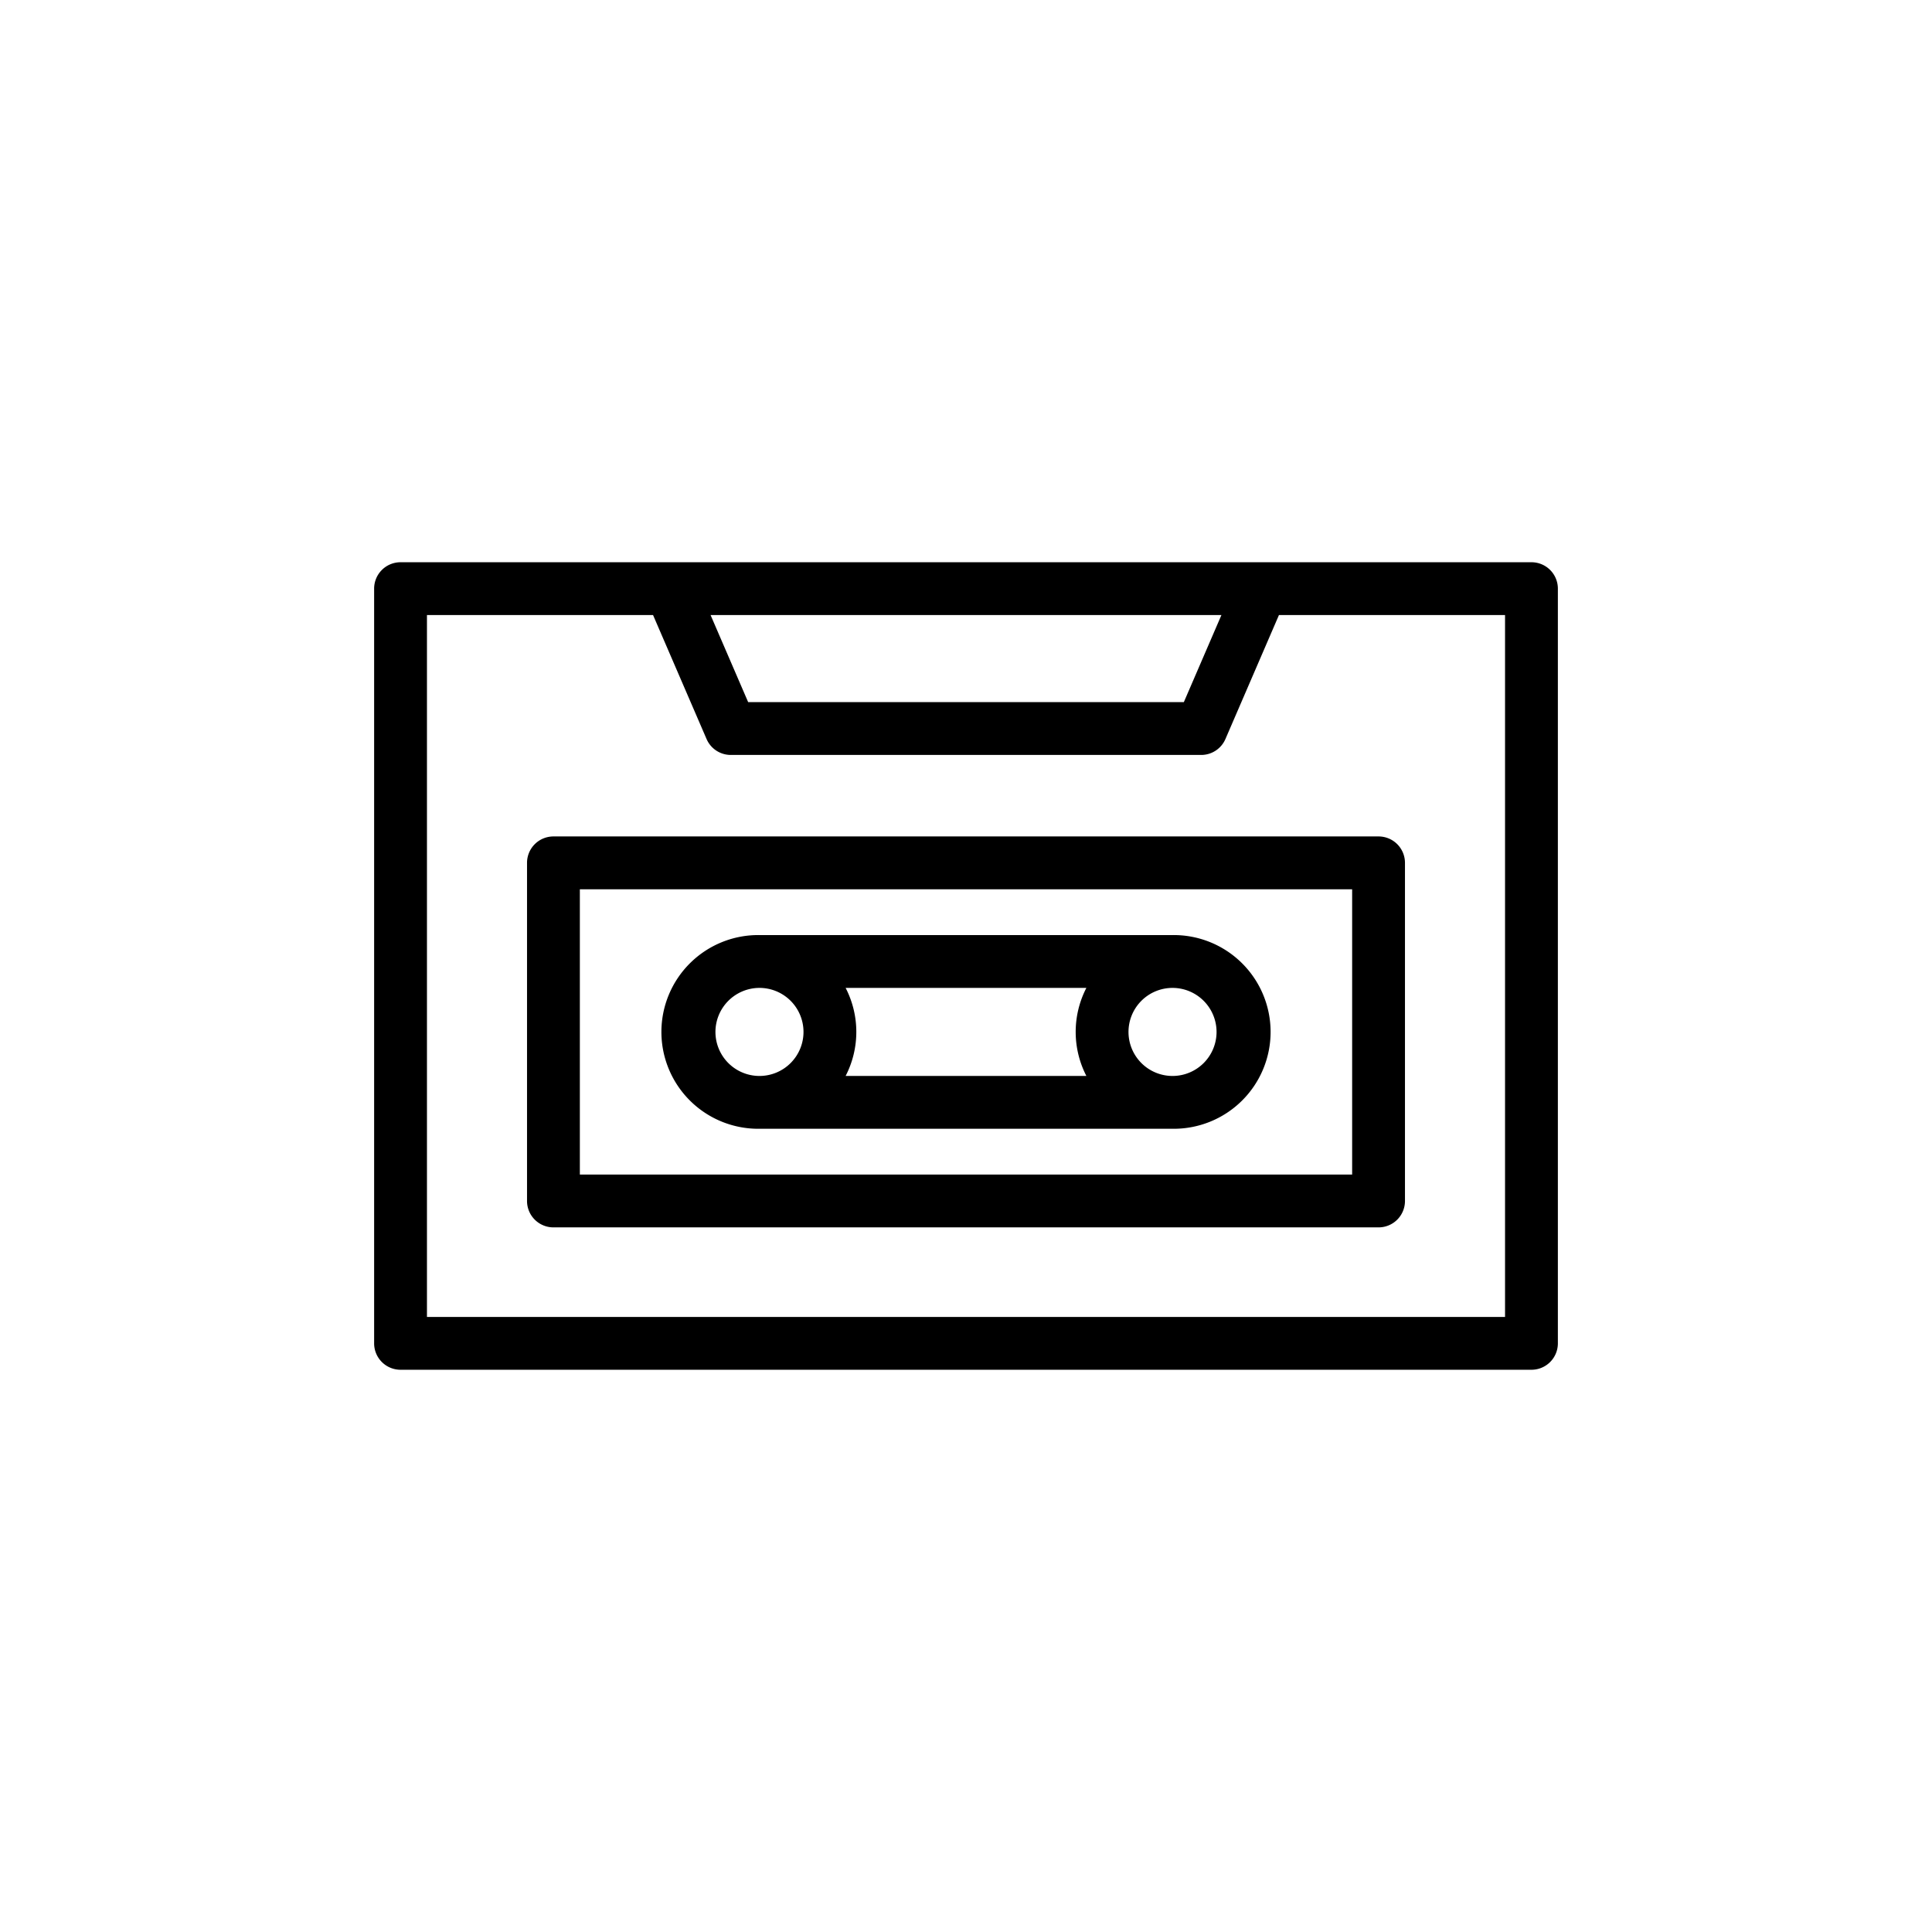
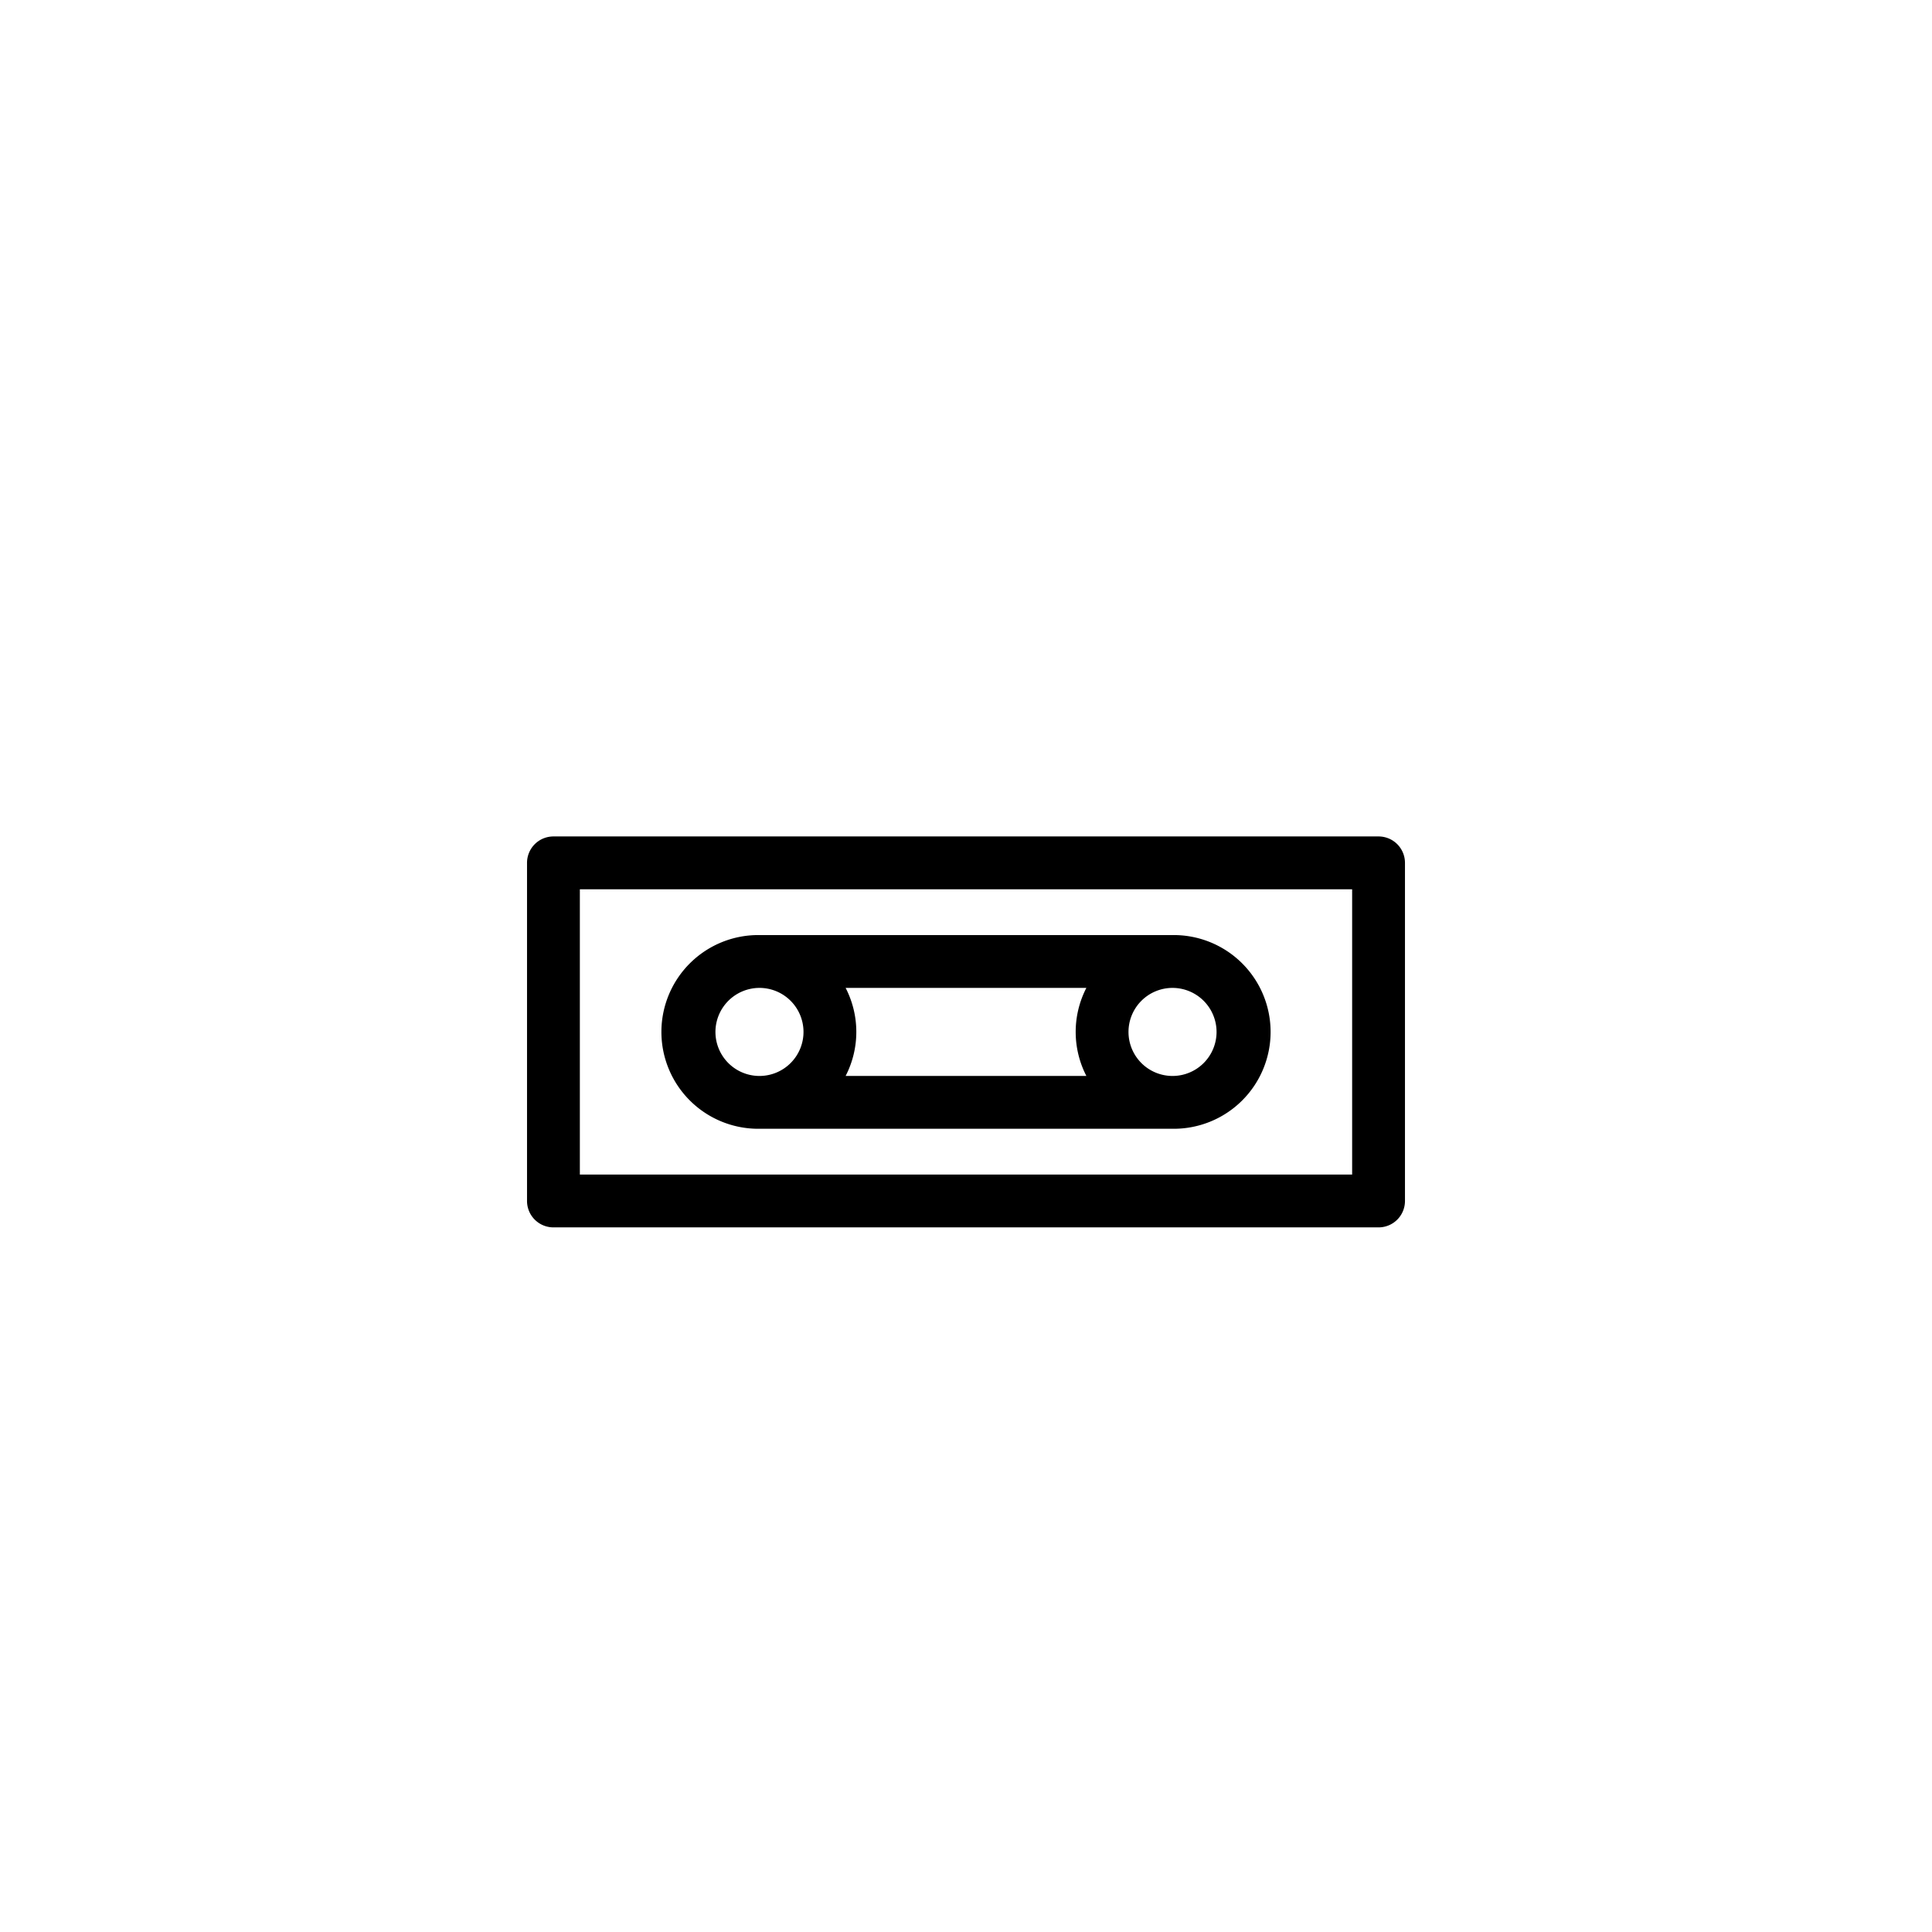
<svg xmlns="http://www.w3.org/2000/svg" height="512" viewBox="0 0 128 128" width="512">
  <g>
-     <path d="m101.463 37.25h-74.926a1.749 1.749 0 0 0 -1.75 1.75v50a1.749 1.749 0 0 0 1.75 1.75h74.926a1.749 1.749 0 0 0 1.75-1.75v-50a1.749 1.749 0 0 0 -1.75-1.75zm-20.541 3.5-2.489 5.767h-28.866l-2.489-5.767zm18.791 46.5h-71.426v-46.5h14.98l3.544 8.21a1.748 1.748 0 0 0 1.606 1.057h31.166a1.748 1.748 0 0 0 1.606-1.057l3.544-8.21h14.98z" />
    <path d="m36.667 55.417a1.749 1.749 0 0 0 -1.75 1.75v22.4a1.749 1.749 0 0 0 1.75 1.75h54.666a1.749 1.749 0 0 0 1.75-1.75v-22.4a1.749 1.749 0 0 0 -1.75-1.75zm52.916 22.4h-51.166v-18.9h51.166z" />
    <path d="m50.317 74.784h27.366a6.417 6.417 0 1 0 0-12.833h-27.366a6.417 6.417 0 1 0 0 12.833zm5.708-3.5a6.361 6.361 0 0 0 0-5.833h15.95a6.361 6.361 0 0 0 0 5.833zm24.575-2.916a2.917 2.917 0 1 1 -2.917-2.917 2.92 2.92 0 0 1 2.917 2.917zm-30.283-2.917a2.917 2.917 0 1 1 -2.917 2.917 2.92 2.92 0 0 1 2.917-2.917z" />
  </g>
</svg>